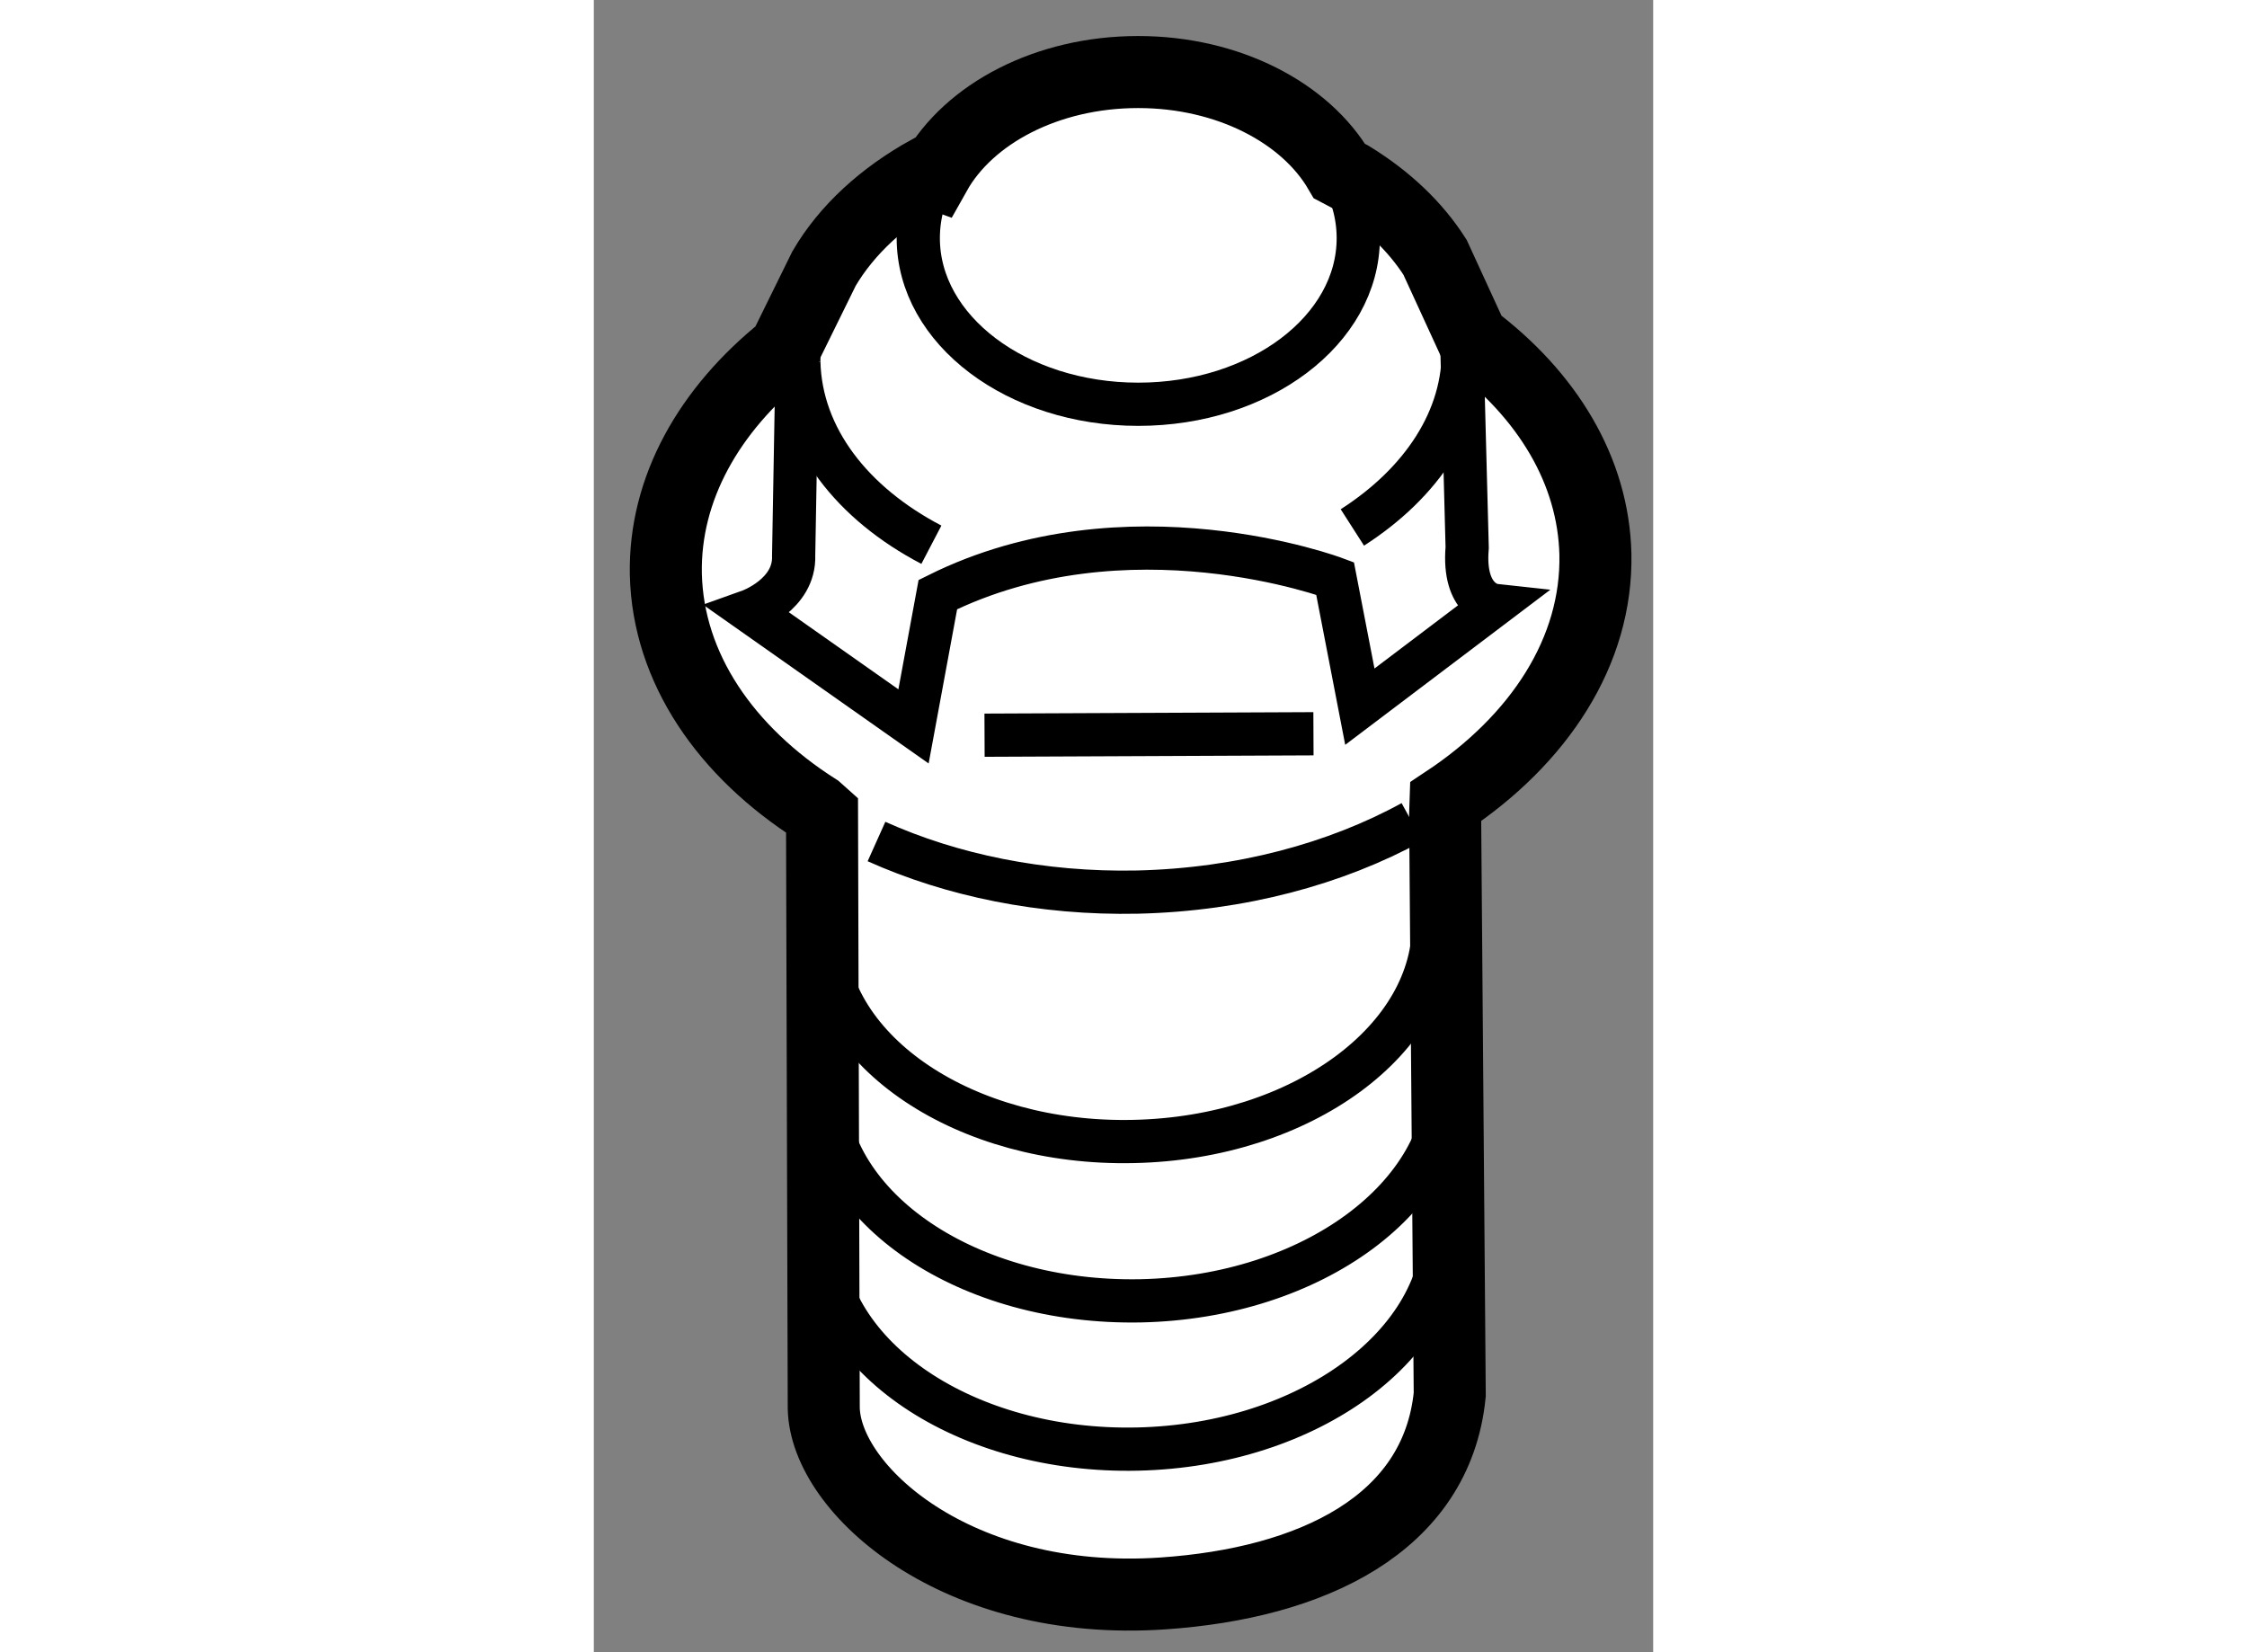
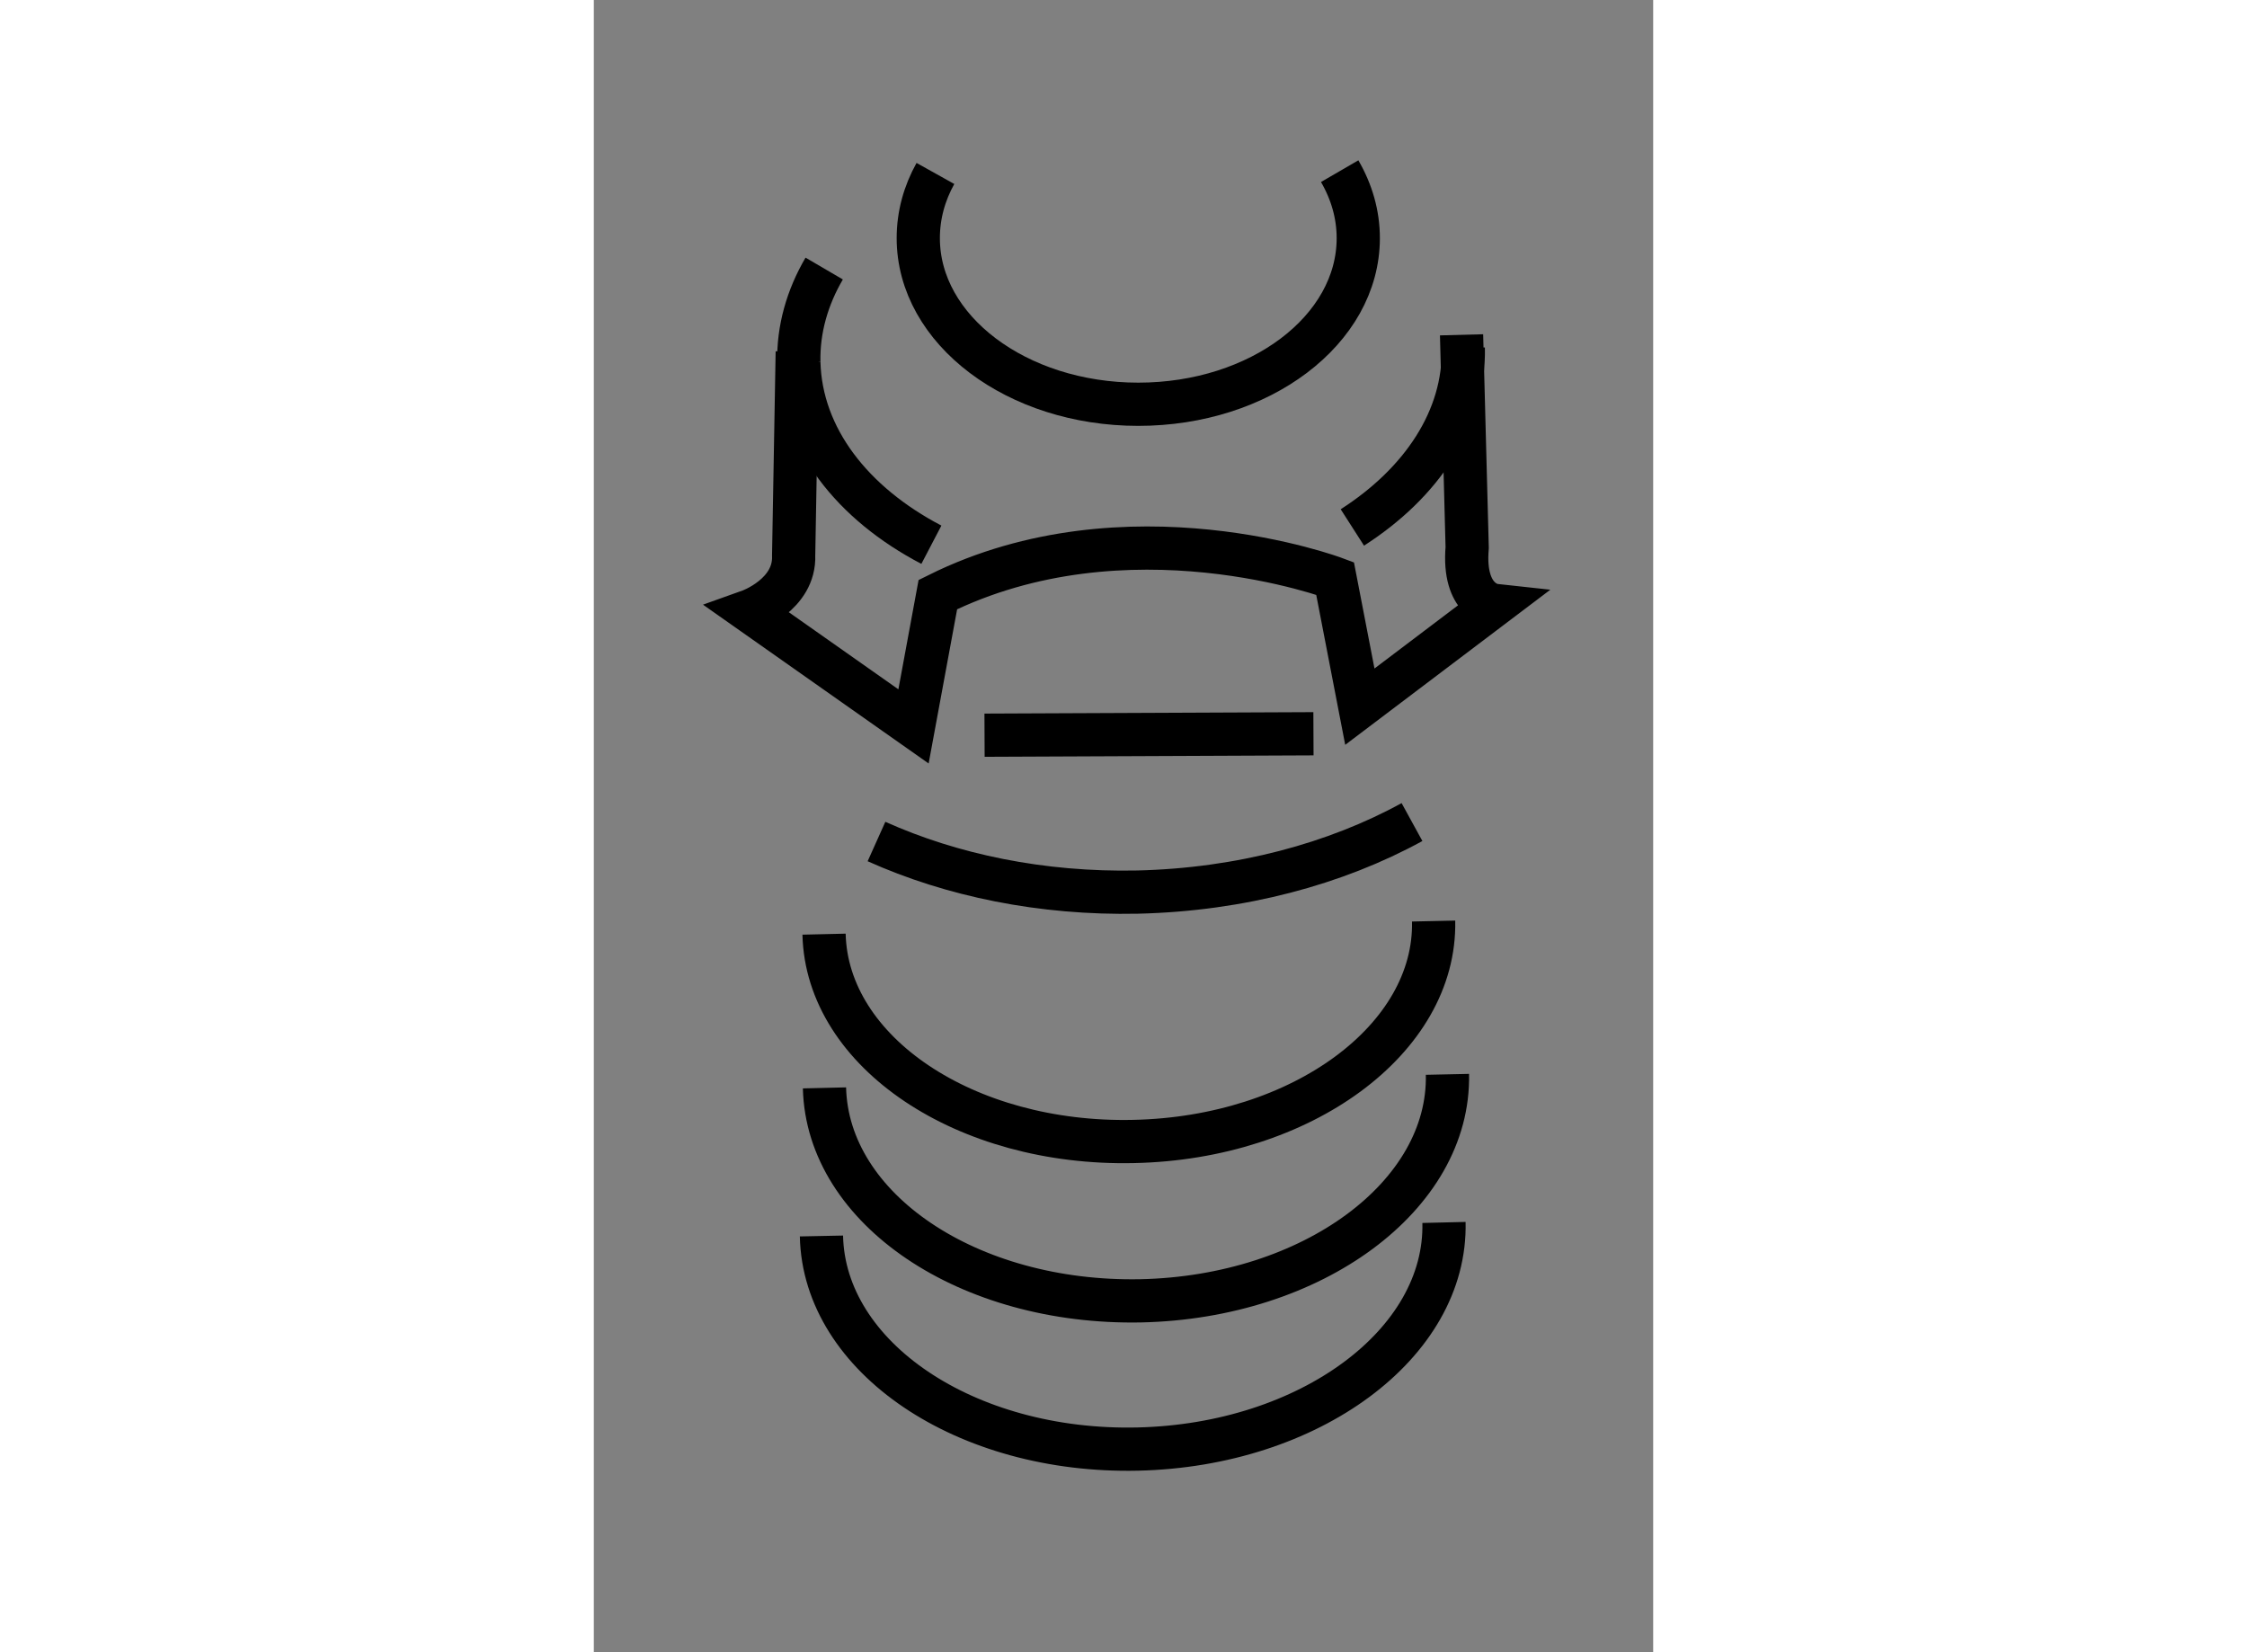
<svg xmlns="http://www.w3.org/2000/svg" version="1.1" x="0px" y="0px" width="244.8px" height="180px" viewBox="211.539 96.305 7.353 11.468" enable-background="new 0 0 244.8 180" xml:space="preserve">
  <rect x="211.539" y="96.305" width="7.353" height="11.468" fill="#808080" stroke="none" />
  <g>
-     <path fill="#FFFFFF" stroke="#000000" stroke-width="0.5" d="M213.123,101.958l0.012,4.121c0.011,0.565,0.923,1.384,2.354,1.286     c1.027-0.07,1.9-0.476,1.991-1.38l-0.032-4.027l0.003-0.088c0.651-0.431,1.054-1.045,1.04-1.719     c-0.014-0.581-0.335-1.104-0.853-1.494l-0.26-0.566c-0.137-0.215-0.337-0.405-0.587-0.558l-0.076-0.04     c-0.236-0.405-0.773-0.688-1.398-0.688c-0.633,0-1.176,0.29-1.408,0.704l-0.044-0.016c-0.319,0.176-0.571,0.408-0.728,0.676     l-0.276,0.561c-0.521,0.418-0.834,0.966-0.822,1.561c0.015,0.652,0.416,1.232,1.046,1.633L213.123,101.958z" />
    <path fill="none" stroke="#000000" stroke-width="0.3" d="M213.501,102.146c0.521,0.234,1.145,0.365,1.813,0.351     c0.716-0.017,1.375-0.196,1.904-0.486" />
    <path fill="none" stroke="#000000" stroke-width="0.3" d="M213.119,104.884c0.017,0.842,1,1.506,2.195,1.479     c1.192-0.027,2.146-0.732,2.126-1.573" />
    <path fill="none" stroke="#000000" stroke-width="0.3" d="M213.137,102.789c0.019,0.819,0.981,1.465,2.148,1.439     c1.169-0.024,2.101-0.712,2.083-1.53" />
    <path fill="none" stroke="#000000" stroke-width="0.3" d="M213.14,103.856c0.02,0.842,1,1.501,2.194,1.478     c1.195-0.025,2.148-0.73,2.13-1.572" />
    <path fill="none" stroke="#000000" stroke-width="0.3" d="M213.138,98.169c-0.117,0.2-0.181,0.421-0.176,0.65" />
-     <path fill="none" stroke="#000000" stroke-width="0.3" d="M217.573,98.72c-0.005-0.224-0.074-0.437-0.194-0.629" />
    <path fill="none" stroke="#000000" stroke-width="0.3" d="M216.804,99.966c0.482-0.309,0.781-0.756,0.77-1.246" />
    <path fill="none" stroke="#000000" stroke-width="0.3" d="M212.962,98.819c0.013,0.524,0.371,0.98,0.92,1.267" />
    <path fill="none" stroke="#000000" stroke-width="0.3" d="M212.951,98.746l-0.025,1.414c0.011,0.273-0.306,0.386-0.306,0.386     l1.138,0.801l0.169-0.915c1.315-0.654,2.757-0.112,2.757-0.112l0.172,0.89l0.931-0.704c0,0-0.218-0.024-0.186-0.4l-0.039-1.477" />
    <line fill="none" stroke="#000000" stroke-width="0.3" x1="214.251" y1="101.408" x2="216.534" y2="101.398" />
    <path fill="none" stroke="#000000" stroke-width="0.3" d="M216.716,97.493c0.083,0.143,0.129,0.3,0.129,0.465     c0,0.638-0.684,1.153-1.527,1.153s-1.527-0.516-1.527-1.153c0-0.159,0.042-0.311,0.119-0.449" />
  </g>
</svg>